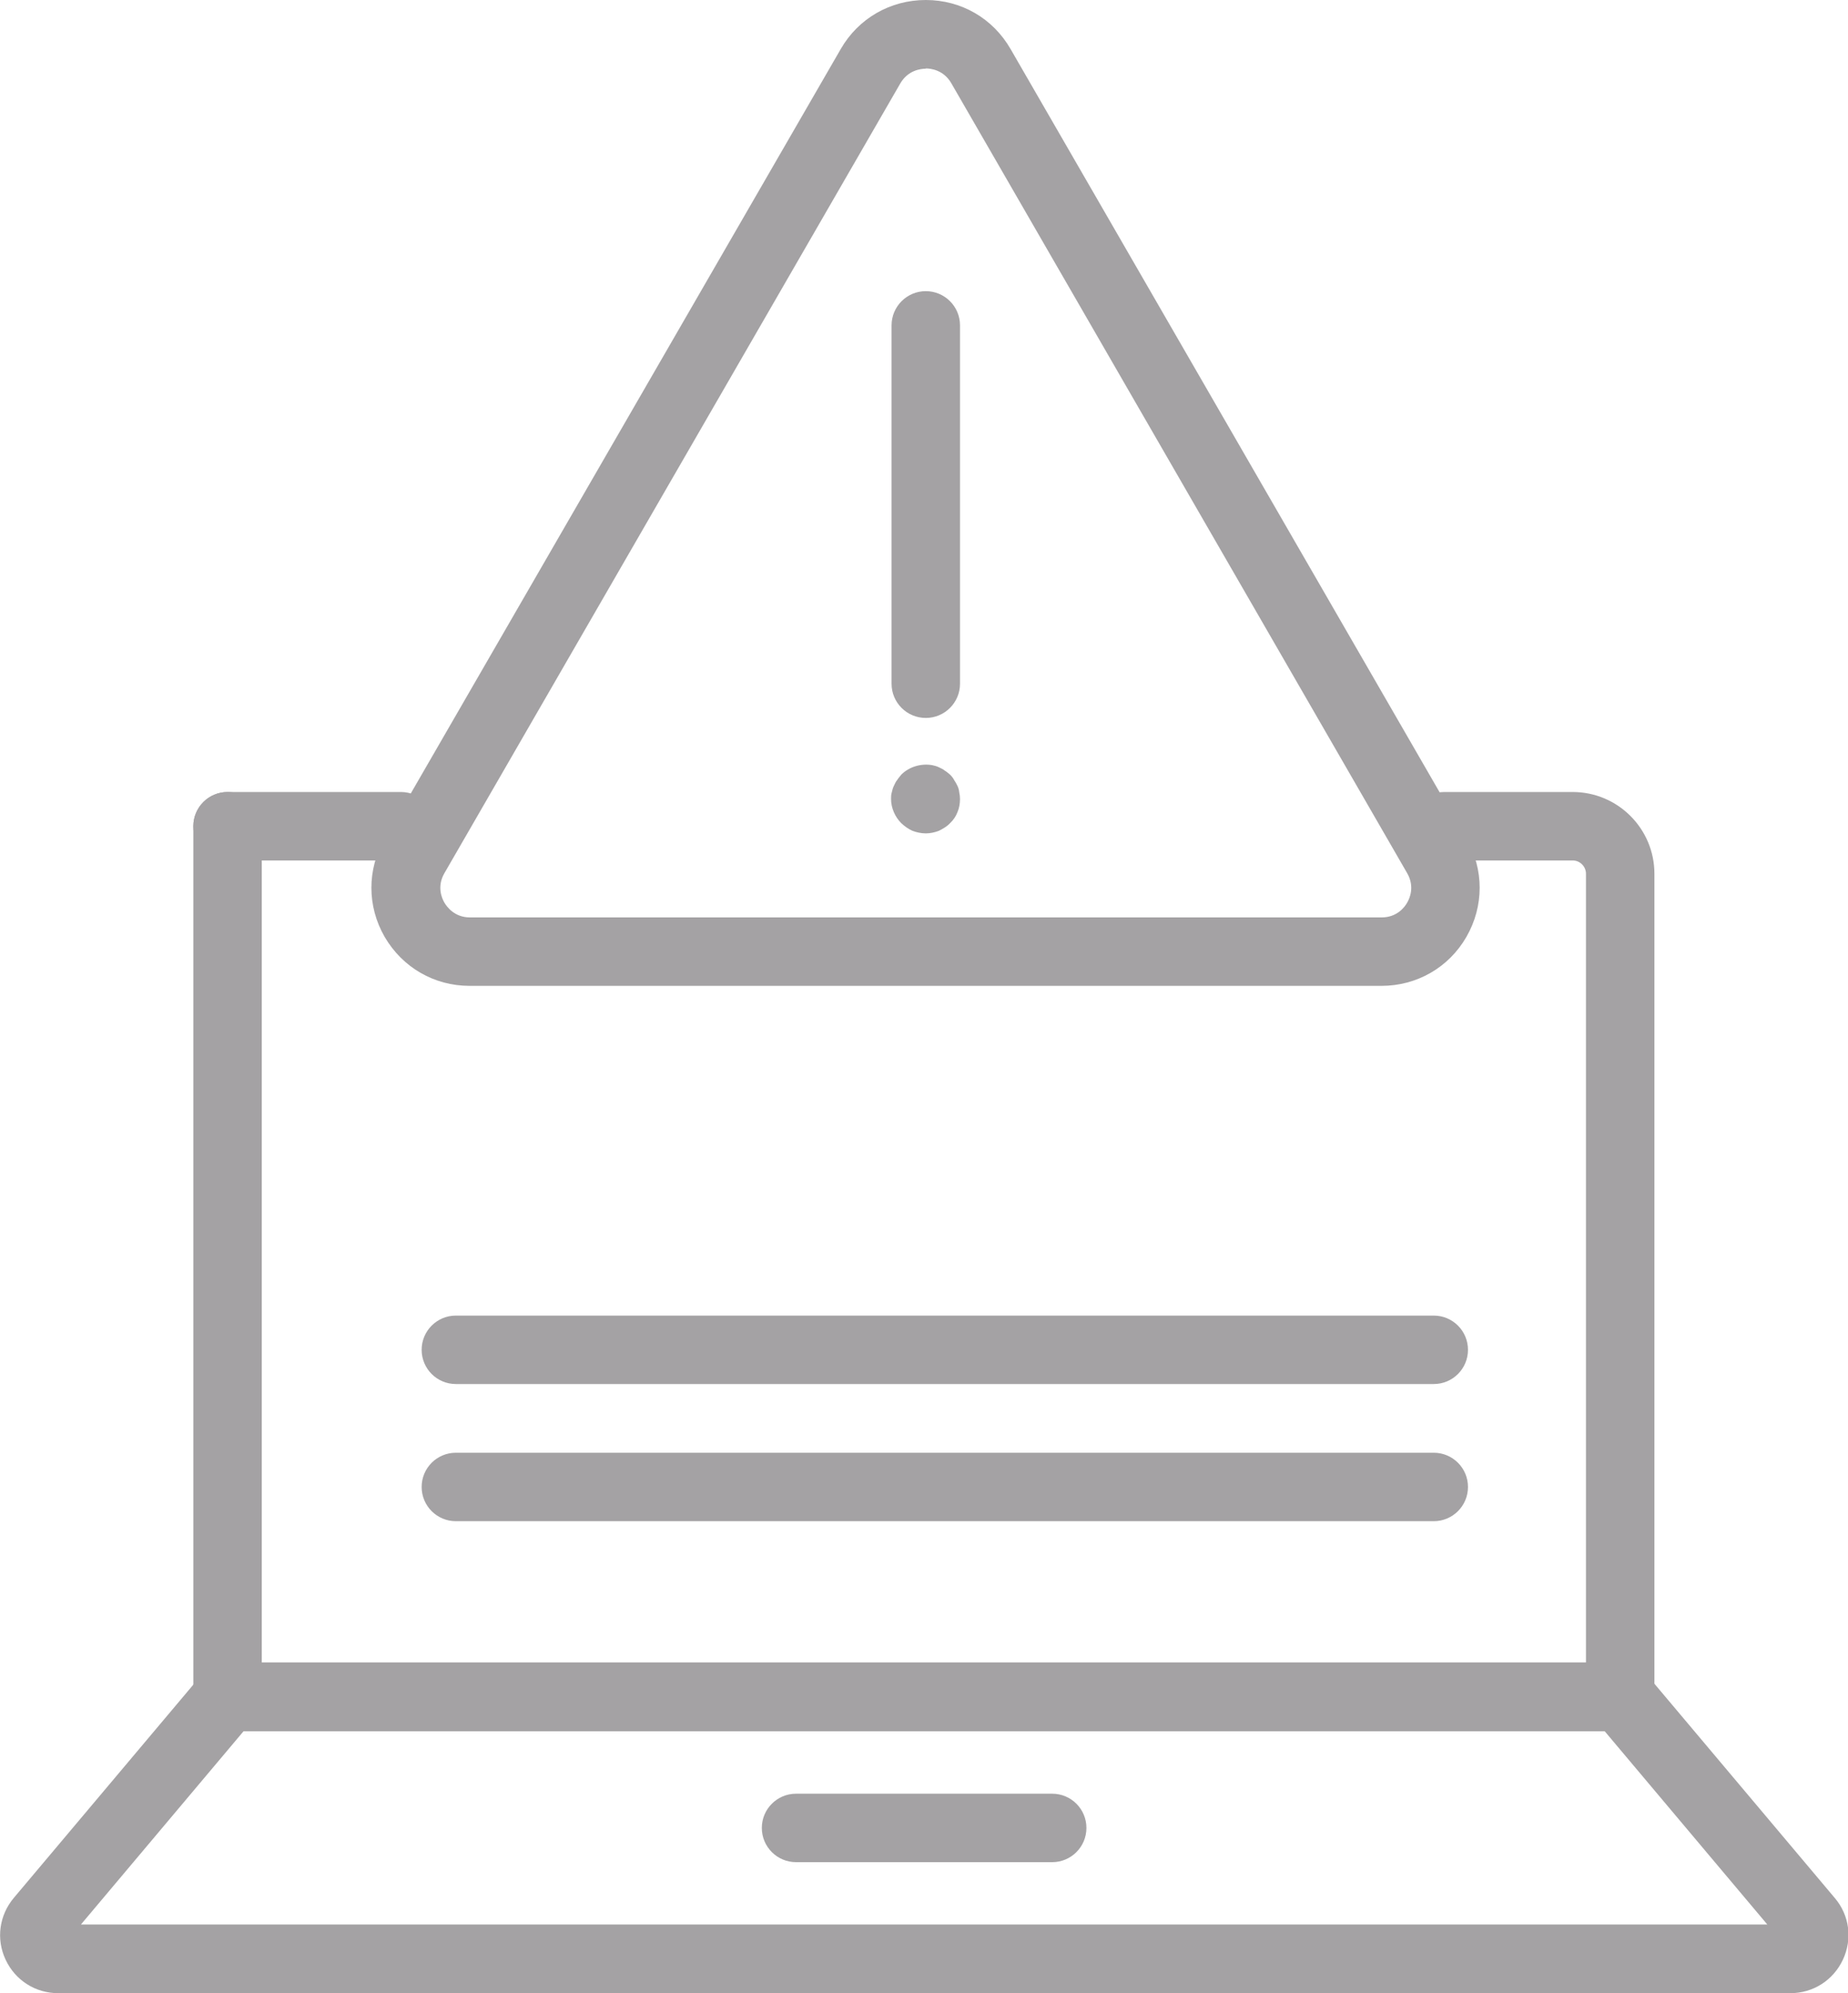
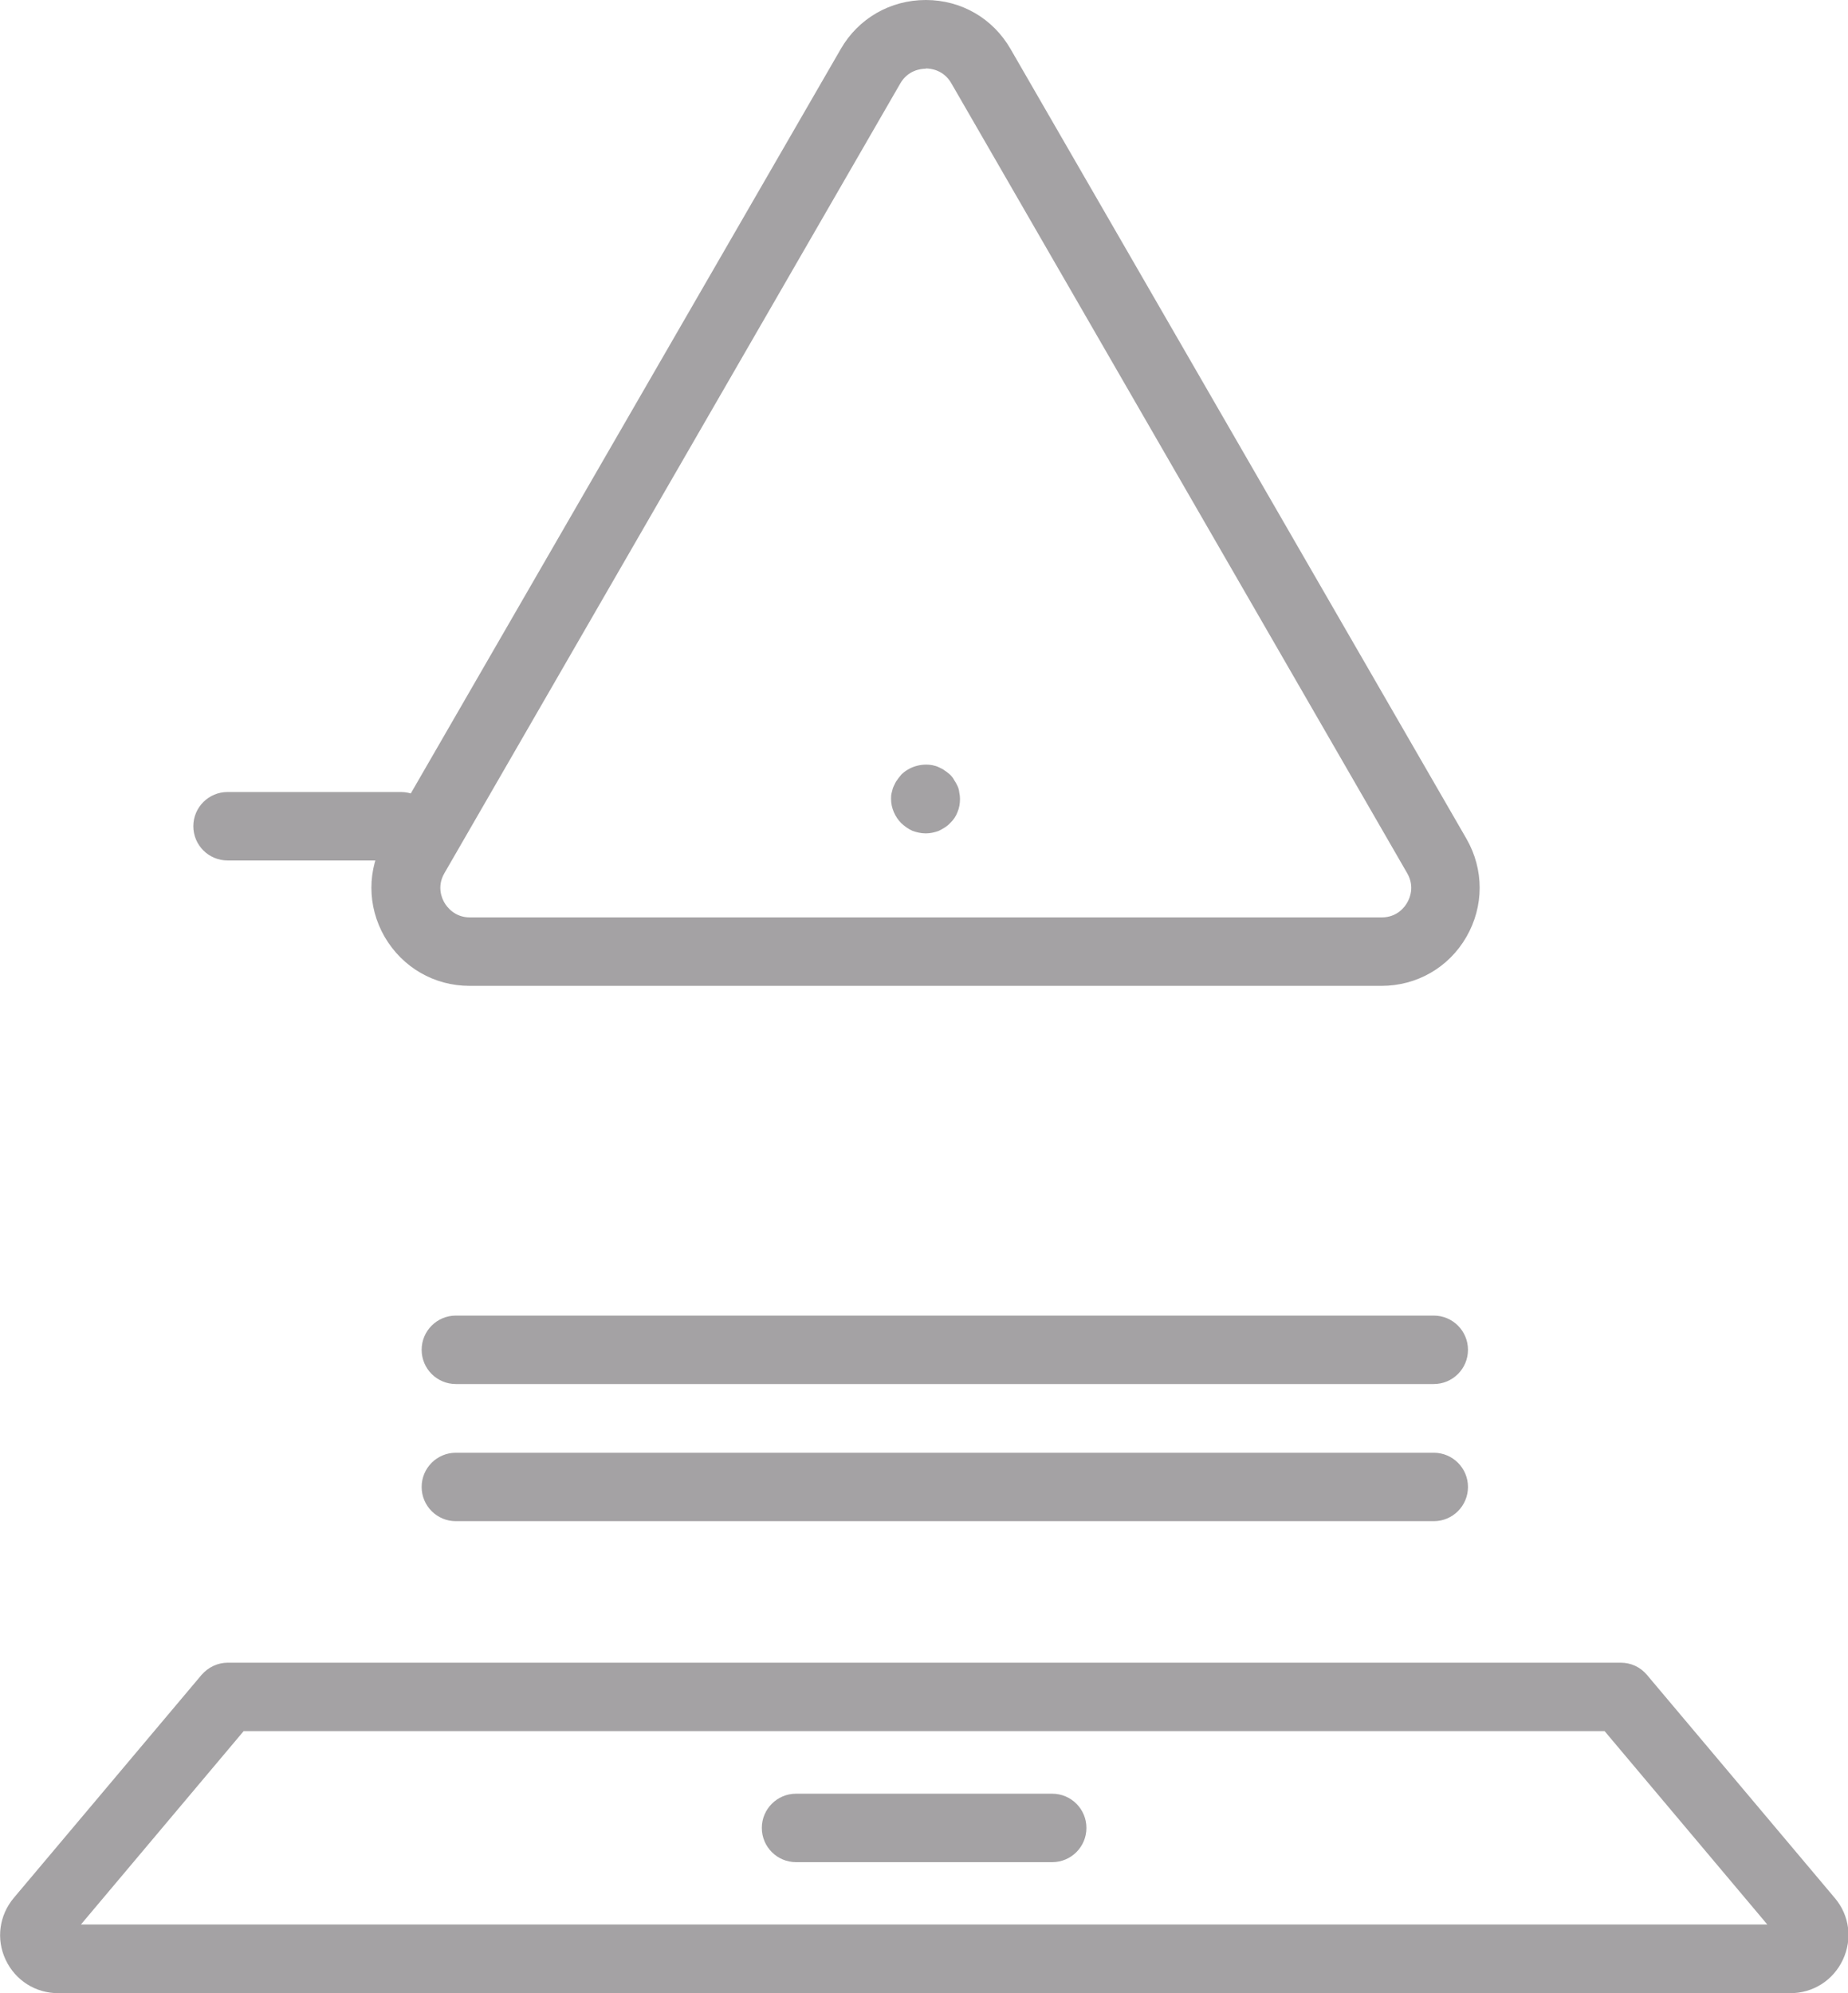
<svg xmlns="http://www.w3.org/2000/svg" id="uuid-8d4a0201-6ba4-457f-a0c6-92646cb20bec" width="72.36" height="78.04" viewBox="0 0 72.36 78.04">
  <path d="M54.1,38.6H18.39c-1.39,0-2.63-.72-3.33-1.92-.69-1.2-.69-2.64,0-3.84L32.92,1.92c.69-1.2,1.94-1.92,3.33-1.92s2.63.72,3.32,1.92l17.85,30.92c.69,1.2.69,2.64,0,3.84-.69,1.2-1.94,1.92-3.33,1.92ZM36.25,2.69c-.2,0-.7.06-1,.58h0l-17.85,30.92c-.3.52-.1.98,0,1.15.1.17.4.58,1,.58h35.7c.6,0,.9-.4,1-.58.1-.17.3-.63,0-1.15L37.25,3.26c-.3-.52-.8-.58-1-.58ZM34.09,2.59h0,0Z" style="fill:#a4a2a4; stroke-width:0px;" />
-   <path d="M36.25,28.11c-.74,0-1.34-.6-1.34-1.34v-14.03c0-.74.6-1.34,1.34-1.34s1.34.6,1.34,1.34v14.03c0,.74-.6,1.34-1.34,1.34Z" style="fill:#a4a2a4; stroke-width:0px;" />
  <path d="M36.25,32.63c-.18,0-.36-.04-.52-.1-.16-.07-.3-.17-.44-.3-.13-.13-.22-.27-.29-.43-.07-.16-.11-.34-.11-.52,0-.08,0-.17.03-.26.02-.09.04-.17.08-.25.04-.08.07-.16.13-.23.04-.07.11-.14.16-.21.31-.31.78-.45,1.22-.37.09.02.17.04.25.08.08.04.16.07.23.13.07.04.14.1.21.16.06.06.12.13.16.21.05.07.09.15.13.23.04.08.06.16.07.25.02.09.03.18.03.26,0,.18-.03.36-.1.52-.06.16-.16.31-.29.43-.12.13-.28.22-.44.3-.16.06-.33.1-.51.1Z" style="fill:#a4a2a4; stroke-width:0px;" />
-   <path d="M63.45,67.78H8.91c-.74,0-1.34-.6-1.34-1.34v-34.09c0-.74.6-1.34,1.34-1.34s1.34.6,1.34,1.34v32.74h51.85v-30.88c0-.28-.23-.52-.52-.52h-5.03c-.74,0-1.34-.6-1.34-1.34s.6-1.34,1.34-1.34h5.03c1.77,0,3.2,1.44,3.2,3.2v32.23c0,.74-.6,1.34-1.34,1.34Z" style="fill:#a4a2a4; stroke-width:0px;" />
  <path d="M15.7,33.69h-6.79c-.74,0-1.34-.6-1.34-1.34s.6-1.34,1.34-1.34h6.79c.74,0,1.34.6,1.34,1.34s-.6,1.34-1.34,1.34Z" style="fill:#a4a2a4; stroke-width:0px;" />
  <path d="M70.09,78.04H2.28c-.89,0-1.68-.5-2.06-1.31-.38-.81-.25-1.74.32-2.42l7.35-8.73c.26-.3.63-.48,1.03-.48h54.54c.4,0,.77.17,1.03.48l7.35,8.73c.58.68.7,1.61.32,2.42-.38.81-1.17,1.31-2.06,1.31ZM69.77,76.03h0,0ZM3.17,75.35h66.03l-6.37-7.57H9.54l-6.37,7.57Z" style="fill:#a4a2a4; stroke-width:0px;" />
  <path d="M41.2,72.91h-10.03c-.74,0-1.34-.6-1.34-1.34s.6-1.34,1.34-1.34h10.03c.74,0,1.34.6,1.34,1.34s-.6,1.34-1.34,1.34Z" style="fill:#a4a2a4; stroke-width:0px;" />
  <path d="M56.14,54.19H17.85c-.74,0-1.34-.6-1.34-1.34s.6-1.34,1.34-1.34h38.29c.74,0,1.34.6,1.34,1.34s-.6,1.34-1.34,1.34Z" style="fill:#a4a2a4; stroke-width:0px;" />
  <path d="M56.14,59.56H17.85c-.74,0-1.34-.6-1.34-1.34s.6-1.34,1.34-1.34h38.29c.74,0,1.34.6,1.34,1.34s-.6,1.34-1.34,1.34Z" style="fill:#a4a2a4; stroke-width:0px;" />
</svg>